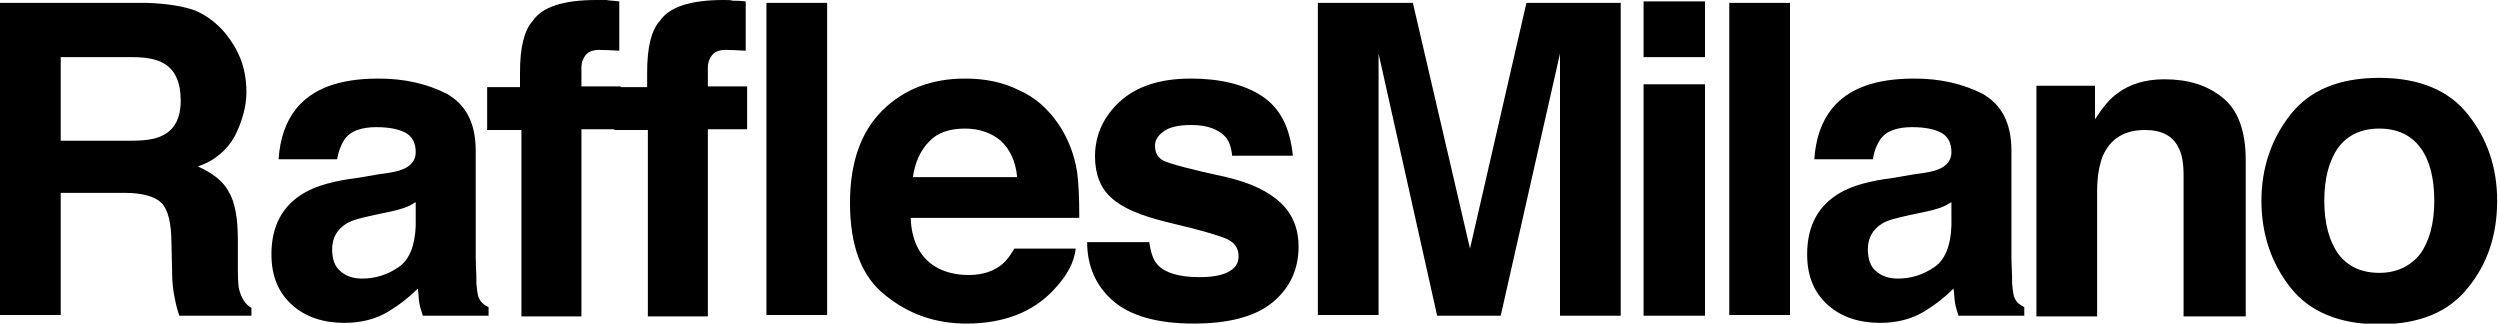
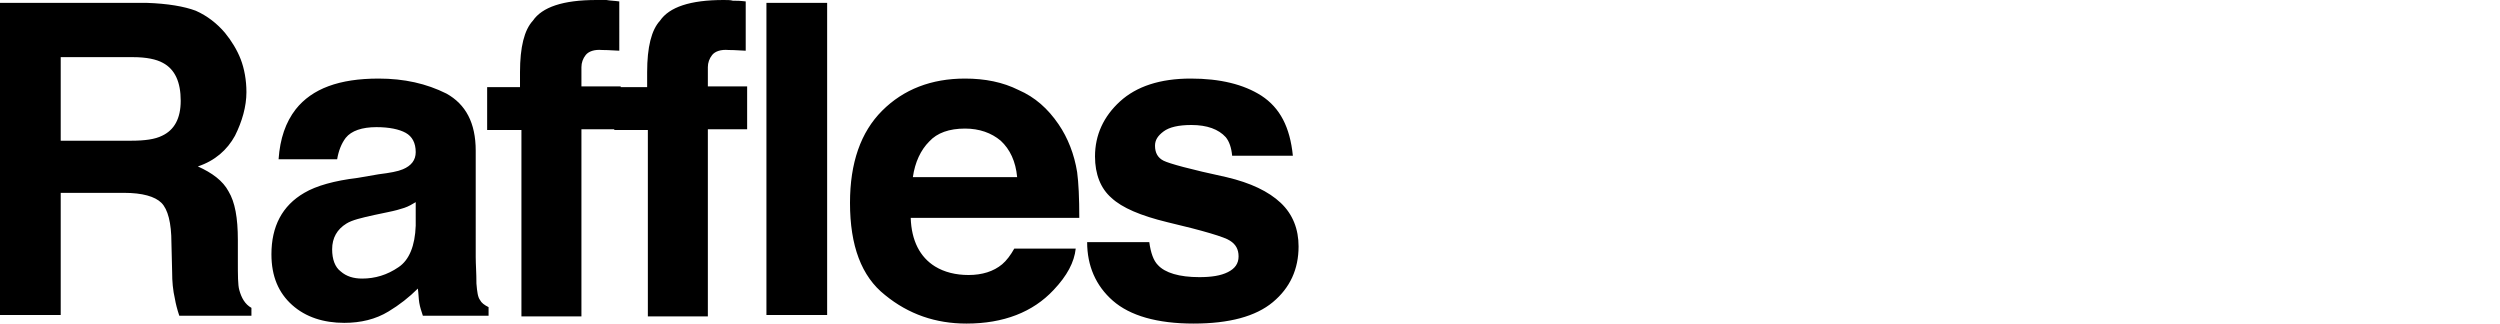
<svg xmlns="http://www.w3.org/2000/svg" version="1.1" id="Livello_1" x="0px" y="0px" viewBox="0 0 350 45.3" style="enable-background:new 0 0 350 45.3;" xml:space="preserve">
  <g>
-     <path d="M205.8,34.8l-8-34.4h-13.3v43.7h8.5V14.6c0-0.9,0-2,0-3.6c0-1.5,0-2.7,0-3.5l8.2,36.7h8.9l8.3-36.7c0,0.8,0,2,0,3.5   c0,1.5,0,2.7,0,3.6v29.6h8.5V0.4h-13.2L205.8,34.8L205.8,34.8z M238.7,0.2h-8.6V8h8.6V0.2L238.7,0.2z M230.1,44.2h8.6V11.8h-8.6   V44.2L230.1,44.2z M250.6,0.4h-8.5v43.7h8.5V0.4L250.6,0.4z M273.2,31.6c-0.1,2.8-0.9,4.8-2.4,5.8c-1.6,1.1-3.3,1.6-5.1,1.6   c-1.2,0-2.2-0.3-3-1c-0.8-0.6-1.2-1.7-1.2-3.1c0-1.6,0.7-2.8,2-3.6c0.8-0.5,2.1-0.8,3.9-1.2l1.9-0.4c1-0.2,1.7-0.4,2.3-0.6   c0.6-0.2,1.1-0.5,1.6-0.8V31.6L273.2,31.6z M265.1,24.9c-3.3,0.4-5.8,1.1-7.5,2.1c-3.1,1.8-4.6,4.7-4.6,8.6c0,3.1,1,5.4,2.9,7.1   c1.9,1.7,4.4,2.5,7.3,2.5c2.3,0,4.4-0.5,6.2-1.6c1.5-0.9,2.9-2,4.1-3.2c0.1,0.7,0.1,1.4,0.2,2c0.1,0.6,0.3,1.2,0.5,1.8h9.2v-1.2   c-0.6-0.3-1-0.6-1.2-1c-0.3-0.4-0.4-1.1-0.5-2.3c0-1.5-0.1-2.7-0.1-3.7V21.1c0-3.9-1.4-6.5-4.1-8c-2.8-1.4-5.9-2.1-9.5-2.1   c-5.5,0-9.3,1.4-11.6,4.3c-1.4,1.8-2.2,4.1-2.4,7h8.2c0.2-1.2,0.6-2.2,1.2-3c0.8-1,2.3-1.5,4.3-1.5c1.8,0,3.2,0.3,4.1,0.8   c0.9,0.5,1.4,1.4,1.4,2.7c0,1.1-0.6,1.9-1.8,2.4c-0.7,0.3-1.8,0.5-3.4,0.7L265.1,24.9L265.1,24.9z M303,11.1c-2.7,0-4.9,0.7-6.6,2   c-1,0.7-2,1.9-3.1,3.6v-4.7h-8.2v32.3h8.5V26.7c0-2,0.3-3.6,0.8-4.9c1.1-2.4,3-3.6,5.9-3.6c2.3,0,3.9,0.8,4.7,2.5   c0.5,0.9,0.7,2.2,0.7,3.9v19.7h8.7V22.4c0-4.1-1.1-7-3.2-8.7C309,11.9,306.3,11.1,303,11.1L303,11.1L303,11.1z M333.1,38.2   c-2.5,0-4.4-0.9-5.7-2.6c-1.3-1.8-2-4.3-2-7.5c0-3.2,0.7-5.7,2-7.5c1.3-1.7,3.2-2.6,5.7-2.6c2.5,0,4.4,0.9,5.7,2.6   c1.3,1.7,2,4.2,2,7.5c0,3.2-0.7,5.7-2,7.5C337.4,37.3,335.5,38.2,333.1,38.2L333.1,38.2L333.1,38.2z M349.6,28.1   c0-4.7-1.4-8.7-4.1-12.1c-2.7-3.4-6.9-5.1-12.4-5.1c-5.6,0-9.7,1.7-12.4,5.1c-2.7,3.4-4.1,7.5-4.1,12.1c0,4.7,1.4,8.8,4.1,12.2   c2.7,3.4,6.9,5.1,12.4,5.1c5.6,0,9.7-1.7,12.4-5.1C348.3,36.9,349.6,32.8,349.6,28.1L349.6,28.1L349.6,28.1z" />
    <path d="M18.6,8c1.9,0,3.3,0.3,4.2,0.8c1.7,0.9,2.5,2.7,2.5,5.3c0,2.5-0.9,4.1-2.6,4.9c-1,0.5-2.4,0.7-4.4,0.7H8.5V8H18.6L18.6,8z    M20.5,0.4H-0.4v43.7h8.9V27h8.9c2.5,0,4.3,0.5,5.2,1.4c0.9,0.9,1.4,2.8,1.4,5.6l0.1,4.1c0,1.3,0.1,2.5,0.4,3.8   c0.1,0.6,0.3,1.4,0.6,2.3h10.1v-1.1c-0.9-0.5-1.4-1.4-1.7-2.5c-0.2-0.7-0.2-2.1-0.2-4.1v-2.9c0-3.1-0.4-5.3-1.3-6.8   c-0.8-1.5-2.3-2.6-4.3-3.5c2.4-0.8,4.1-2.3,5.2-4.3c1-2,1.6-4.1,1.6-6.1c0-1.7-0.3-3.3-0.8-4.6c-0.5-1.3-1.3-2.6-2.2-3.7   c-1.1-1.3-2.5-2.4-4.1-3.1C25.8,0.9,23.5,0.5,20.5,0.4L20.5,0.4L20.5,0.4z M58.2,31.6c-0.1,2.8-0.9,4.8-2.4,5.8   c-1.6,1.1-3.3,1.6-5.1,1.6c-1.2,0-2.2-0.3-3-1c-0.8-0.6-1.2-1.7-1.2-3.1c0-1.6,0.7-2.8,2-3.6c0.8-0.5,2.1-0.8,3.9-1.2l1.9-0.4   c1-0.2,1.7-0.4,2.3-0.6c0.6-0.2,1.1-0.5,1.6-0.8V31.6L58.2,31.6z M50.1,24.9c-3.3,0.4-5.8,1.1-7.5,2.1c-3.1,1.8-4.6,4.7-4.6,8.6   c0,3.1,1,5.4,2.9,7.1c1.9,1.7,4.4,2.5,7.3,2.5c2.3,0,4.4-0.5,6.2-1.6c1.5-0.9,2.9-2,4.1-3.2c0.1,0.7,0.1,1.4,0.2,2   c0.1,0.6,0.3,1.2,0.5,1.8h9.2v-1.2c-0.6-0.3-1-0.6-1.2-1c-0.3-0.4-0.4-1.1-0.5-2.3c0-1.5-0.1-2.7-0.1-3.7V21.1c0-3.9-1.4-6.5-4.1-8   c-2.8-1.4-5.9-2.1-9.5-2.1c-5.5,0-9.3,1.4-11.6,4.3c-1.4,1.8-2.2,4.1-2.4,7h8.2c0.2-1.2,0.6-2.2,1.2-3c0.8-1,2.3-1.5,4.3-1.5   c1.8,0,3.2,0.3,4.1,0.8c0.9,0.5,1.4,1.4,1.4,2.7c0,1.1-0.6,1.9-1.8,2.4c-0.7,0.3-1.8,0.5-3.4,0.7L50.1,24.9L50.1,24.9z M83.5,0   c-4.7,0-7.6,1-8.9,2.9c-1.2,1.3-1.8,3.7-1.8,7.2v2.1h-4.6v6H73v26.1h8.4V18.1h5.5v-6h-5.5c0-1.2,0-2.1,0-2.7c0-0.6,0.2-1.2,0.6-1.7   c0.4-0.5,1.2-0.8,2.3-0.7c1.1,0,1.9,0.1,2.4,0.1V0.2C86,0.1,85.4,0.1,84.9,0C84.5,0,84,0,83.5,0L83.5,0L83.5,0z M101.3,0   c-4.7,0-7.6,1-8.9,2.9c-1.2,1.3-1.8,3.7-1.8,7.2v2.1H86v6h4.7v26.1h8.4V18.1h5.5v-6h-5.5c0-1.2,0-2.1,0-2.7c0-0.6,0.2-1.2,0.6-1.7   c0.4-0.5,1.2-0.8,2.3-0.7c1.1,0,1.9,0.1,2.4,0.1V0.2c-0.8-0.1-1.3-0.1-1.8-0.1C102.3,0,101.8,0,101.3,0L101.3,0L101.3,0z    M115.8,0.4h-8.5v43.7h8.5V0.4L115.8,0.4z M135.1,18c2,0,3.7,0.6,5,1.7c1.3,1.2,2.1,2.9,2.3,5.1h-14.6c0.3-2.1,1.1-3.8,2.3-5   C131.2,18.6,132.9,18,135.1,18L135.1,18L135.1,18z M135.1,11c-4.7,0-8.6,1.5-11.6,4.5c-3,3-4.5,7.3-4.5,12.9c0,6,1.6,10.3,4.9,12.9   c3.3,2.7,7.1,4,11.4,4c5.2,0,9.3-1.6,12.2-4.7c1.9-2,2.9-3.9,3.1-5.8h-8.6c-0.5,0.9-1.1,1.7-1.7,2.2c-1.2,1-2.8,1.5-4.7,1.5   c-1.8,0-3.4-0.4-4.7-1.2c-2.1-1.3-3.3-3.6-3.4-6.8h23.6c0-2.8-0.1-4.9-0.3-6.4c-0.4-2.5-1.3-4.8-2.6-6.7c-1.5-2.2-3.3-3.8-5.6-4.8   C140.4,11.5,137.9,11,135.1,11L135.1,11L135.1,11z M152.2,33.9c0,3.3,1.2,6.1,3.6,8.2c2.4,2.1,6.2,3.2,11.3,3.2c5,0,8.7-1,11.1-3   c2.4-2,3.6-4.6,3.6-7.8c0-2.4-0.8-4.5-2.5-6.1c-1.7-1.6-4.2-2.8-7.6-3.6c-5.1-1.1-8-1.9-8.8-2.3c-0.8-0.4-1.2-1.1-1.2-2.1   c0-0.8,0.4-1.4,1.2-2c0.8-0.6,2.1-0.9,3.9-0.9c2.2,0,3.8,0.6,4.8,1.7c0.5,0.6,0.8,1.5,0.9,2.6h8.5c-0.4-4-1.8-6.7-4.4-8.4   c-2.5-1.6-5.8-2.4-9.9-2.4c-4.3,0-7.6,1.1-9.9,3.2c-2.3,2.1-3.5,4.7-3.5,7.7c0,2.5,0.8,4.5,2.3,5.8c1.5,1.4,4.1,2.5,7.8,3.4   c5.1,1.2,8.1,2.1,8.8,2.6c0.8,0.5,1.2,1.2,1.2,2.2c0,1-0.5,1.7-1.5,2.2c-1,0.5-2.3,0.7-4,0.7c-2.8,0-4.8-0.6-5.8-1.7   c-0.6-0.6-1-1.7-1.2-3.2H152.2L152.2,33.9z" />
  </g>
</svg>